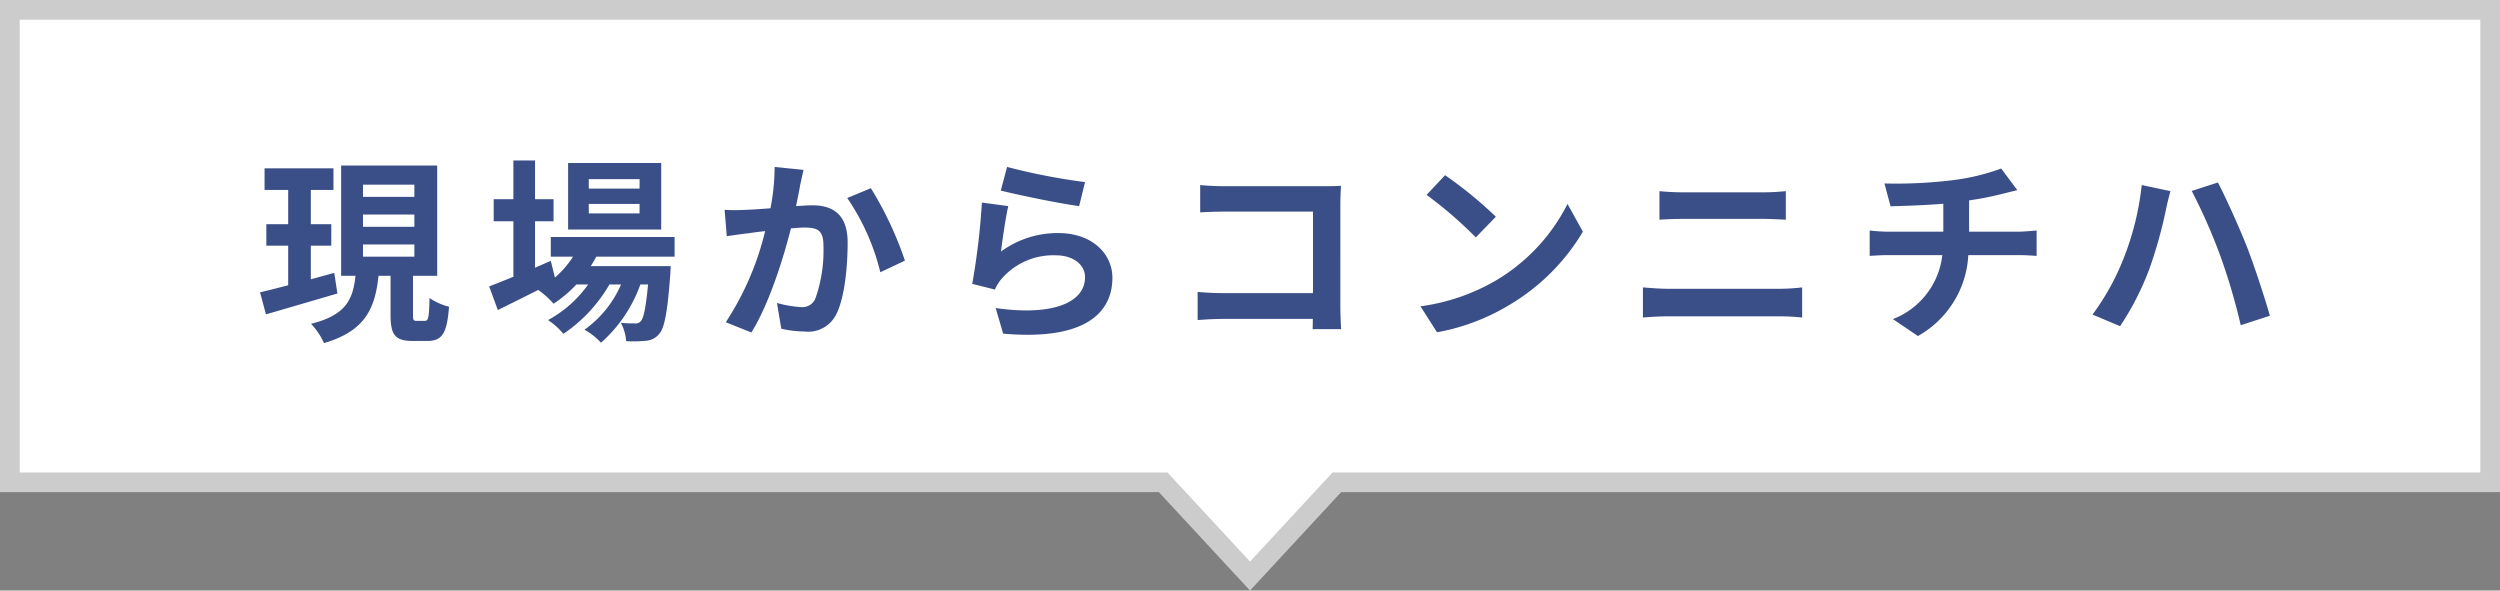
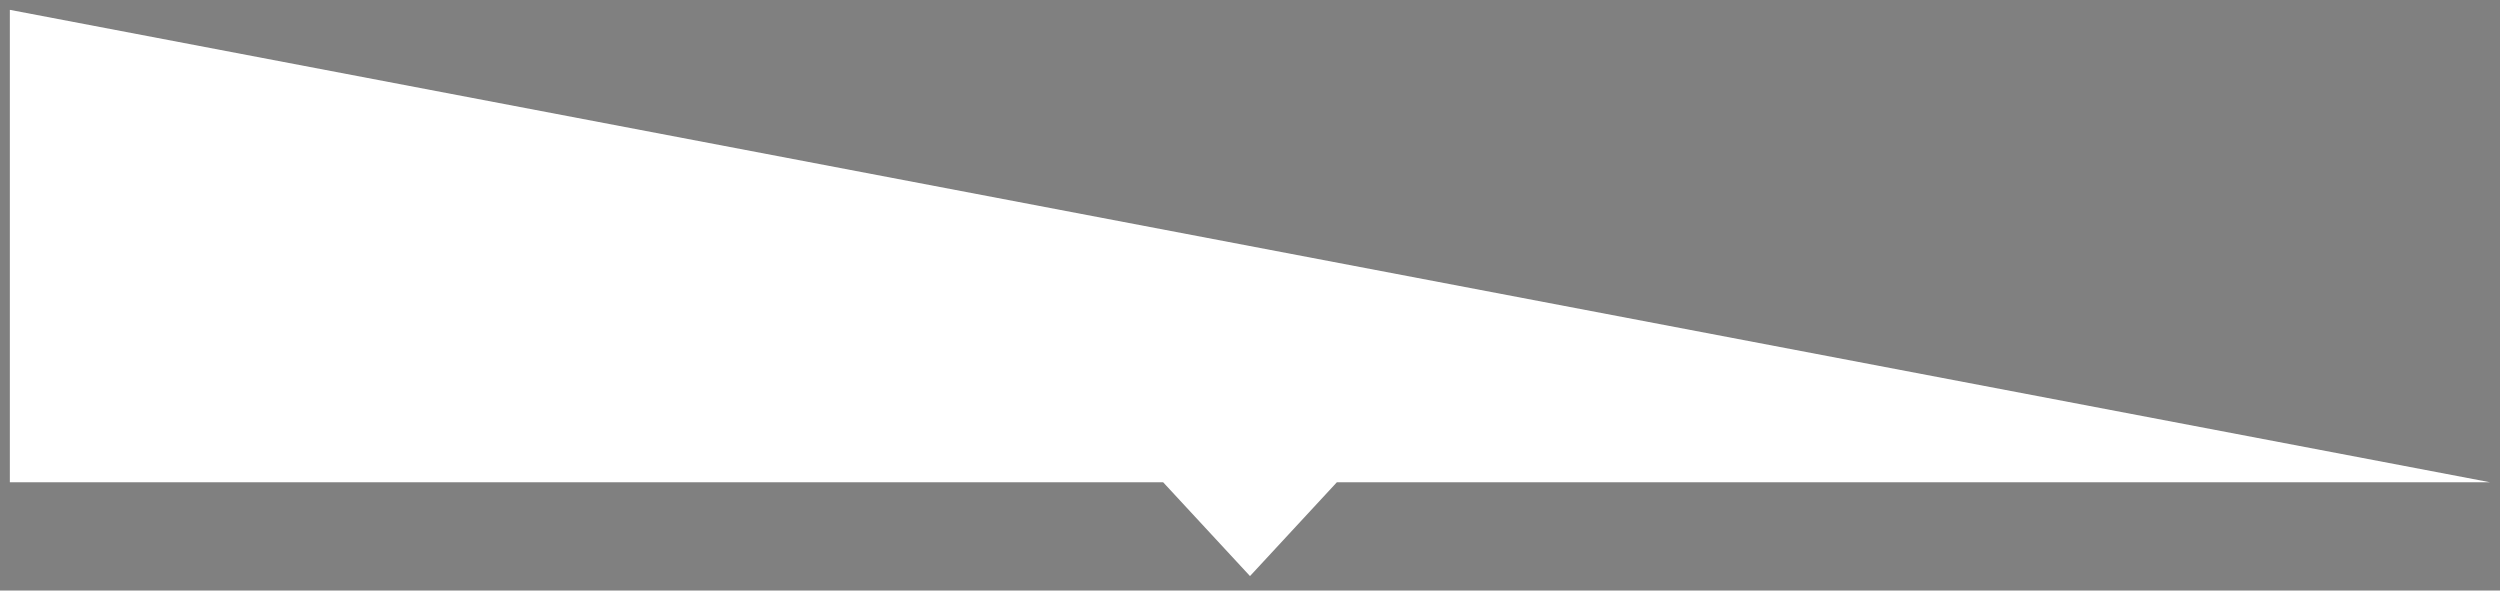
<svg xmlns="http://www.w3.org/2000/svg" width="254" height="60" viewBox="0 0 254 60">
  <rect x="0" y="0" width="254" height="60" fill="#808080" stroke="none" />
  <g id="グループ_1748" data-name="グループ 1748" transform="translate(-983 -4214)">
    <g id="合体_27" data-name="合体 27" transform="translate(983 4214)" fill="#fff">
-       <path d="M 127 58.529 L 118.474 49.321 L 118.177 49 L 117.74 49 L 1 49 L 1 1 L 253 1 L 253 49 L 136.26 49 L 135.823 49 L 135.527 49.321 L 127 58.529 Z" stroke="none" />
-       <path d="M 127 57.057 L 135.386 48 L 252 48 L 252 2 L 2 2 L 2 48 L 118.614 48 L 127 57.057 M 127 60 L 117.74 50 L -8.178710686479462e-07 50 L -8.178710686479462e-07 1.734720899548847e-05 L 254 1.734720899548847e-05 L 254 50 L 136.26 50 L 127 60 Z" stroke="none" fill="#ccc" />
+       <path d="M 127 58.529 L 118.474 49.321 L 118.177 49 L 117.74 49 L 1 49 L 1 1 L 253 49 L 136.26 49 L 135.823 49 L 135.527 49.321 L 127 58.529 Z" stroke="none" />
    </g>
-     <path id="パス_75" data-name="パス 75" d="M7.96-5.28c-.78.22-1.6.44-2.38.66V-8.04H7.66v-2.18H5.58V-13.7h2.3v-2.2h-7v2.2h2.4v3.48H1.06v2.18H3.28v4.02c-1.08.28-2.06.54-2.86.72l.6,2.24c2.06-.6,4.74-1.38,7.26-2.12Zm2.92-2.88H16.1v1.24H10.88Zm0-3.04H16.1v1.24H10.88Zm0-3.04H16.1V-13H10.88ZM16.34-.4c-.34,0-.38-.08-.38-.66V-4.98h2.46v-11.2H8.66v11.2h1.46C9.86-2.64,9.22-1,5.6-.1A7.044,7.044,0,0,1,6.92,1.86C11.18.6,12.1-1.72,12.46-4.98h1.22v3.92c0,2.02.4,2.7,2.24,2.7h1.5c1.48,0,2-.74,2.2-3.48a6.115,6.115,0,0,1-1.98-.88c-.04,2-.12,2.32-.48,2.32ZM38.98-13.84H33.82v-.96h5.16Zm0,2.52H33.82v-.96h5.16Zm2.2-5.12H31.72v6.76h9.46Zm1.36,9.52v-2H29.96v2h2.26A9.742,9.742,0,0,1,30.38-4.8l-.42-1.7-1.6.7v-4.72h1.88v-2.24H28.36V-16.7h-2.2v3.94h-2v2.24h2v5.64c-.94.38-1.78.72-2.46.98l.88,2.4c1.22-.6,2.66-1.32,4.1-2.04a8.238,8.238,0,0,1,1.56,1.4A12.446,12.446,0,0,0,32.56-4.1h1.2A12.065,12.065,0,0,1,29.68-.48,7.026,7.026,0,0,1,31.24.92,15.261,15.261,0,0,0,35.92-4.1H37.1A11,11,0,0,1,33.38.5a6.552,6.552,0,0,1,1.68,1.32,14.252,14.252,0,0,0,4-5.92h.78c-.22,2.42-.46,3.44-.74,3.74a.685.685,0,0,1-.6.22c-.26,0-.78,0-1.42-.06a4.743,4.743,0,0,1,.54,1.86,12.571,12.571,0,0,0,2.02-.04A1.865,1.865,0,0,0,40.96.94c.54-.58.86-2.18,1.14-6.08.02-.28.04-.82.04-.82H34.02c.2-.32.4-.64.56-.96ZM52.7-16.04a21.928,21.928,0,0,1-.42,4.2c-1,.08-1.94.14-2.56.16a18.39,18.39,0,0,1-2.1,0L47.84-9c.62-.1,1.64-.24,2.2-.3.38-.06,1-.14,1.7-.22a29.44,29.44,0,0,1-4,9.26L50.34.78C52.16-2.14,53.6-6.8,54.36-9.8c.56-.04,1.04-.08,1.36-.08,1.26,0,1.94.22,1.94,1.8a14.649,14.649,0,0,1-.82,5.42,1.44,1.44,0,0,1-1.48.86,11.4,11.4,0,0,1-2.42-.42L53.38.4a11.056,11.056,0,0,0,2.36.28A3.181,3.181,0,0,0,59-1.14c.84-1.72,1.12-4.88,1.12-7.22,0-2.84-1.48-3.78-3.58-3.78-.4,0-1,.04-1.66.08.14-.72.3-1.44.4-2.04.1-.5.24-1.12.36-1.64Zm7.38,3.16a22.875,22.875,0,0,1,3.36,7.54l2.5-1.18a35.7,35.7,0,0,0-3.46-7.36Zm15.6-.76c1.54.4,5.96,1.32,7.96,1.58l.6-2.44a62.7,62.7,0,0,1-7.92-1.54Zm.76,1.58-2.68-.36a72.115,72.115,0,0,1-.98,8.26l2.3.58a4.292,4.292,0,0,1,.74-1.16,6.943,6.943,0,0,1,5.46-2.32c1.74,0,2.96.94,2.96,2.22,0,2.52-3.14,3.98-9.08,3.14L75.92.9c8.24.72,11.1-2.06,11.1-5.68,0-2.4-2.02-4.54-5.5-4.54A9.712,9.712,0,0,0,75.7-7.44C75.84-8.58,76.18-10.96,76.44-12.06ZM110.26.44c-.04-.6-.08-1.66-.08-2.36V-12.28c0-.58.04-1.38.06-1.84-.34.02-1.18.04-1.76.04H98.42c-.7,0-1.74-.04-2.48-.12v2.78c.56-.04,1.64-.08,2.48-.08h8.98v8.28H98.18c-.9,0-1.8-.06-2.5-.12V-.48c.66-.06,1.8-.12,2.58-.12h9.12c0,.38,0,.72-.02,1.04ZM120.82-15.2l-1.88,2a41.585,41.585,0,0,1,5,4.32l2.04-2.1A42,42,0,0,0,120.82-15.2Zm-2.5,13.32L120,.76a21.659,21.659,0,0,0,7.42-2.82,21.267,21.267,0,0,0,7.4-7.4l-1.56-2.82a18.964,18.964,0,0,1-7.28,7.78A20.614,20.614,0,0,1,118.32-1.88Zm22.6,1.14c.74-.06,1.72-.12,2.5-.12H154.9a21.725,21.725,0,0,1,2.2.12V-3.8a20.3,20.3,0,0,1-2.2.14H143.42c-.78,0-1.72-.08-2.5-.14Zm1.68-9.94c.68-.04,1.6-.08,2.36-.08h8.26c.7,0,1.64.06,2.22.08v-2.9c-.56.06-1.42.12-2.22.12h-8.28c-.68,0-1.62-.04-2.34-.12Zm31.46,1.22v-3.18a32.287,32.287,0,0,0,3.36-.66c.34-.08.86-.22,1.54-.38l-1.64-2.2a21.677,21.677,0,0,1-5.04,1.2,47.2,47.2,0,0,1-6.82.32l.62,2.32c1.34-.04,3.44-.1,5.36-.26v2.84H165.8a17.411,17.411,0,0,1-1.84-.12V-7c.52-.04,1.26-.08,1.88-.08h5.5a7.916,7.916,0,0,1-5.02,6.5l2.54,1.72a10.019,10.019,0,0,0,5.12-8.22h5.18c.54,0,1.22.04,1.76.08V-9.58c-.44.04-1.4.12-1.82.12ZM189.7-6.6a24.763,24.763,0,0,1-3.1,5.56L189.4.14a28.452,28.452,0,0,0,2.94-5.72,45.692,45.692,0,0,0,1.7-6.02c.08-.44.32-1.42.48-1.98l-2.92-.62A28.432,28.432,0,0,1,189.7-6.6Zm9.88-.42A63.015,63.015,0,0,1,201.66.04l2.96-.96C204.06-2.9,203-6.08,202.3-7.9c-.76-1.92-2.14-5-2.96-6.56l-2.66.86A57.545,57.545,0,0,1,199.58-7.02Z" transform="translate(1009 4247)" fill="#3a4e87" />
  </g>
</svg>